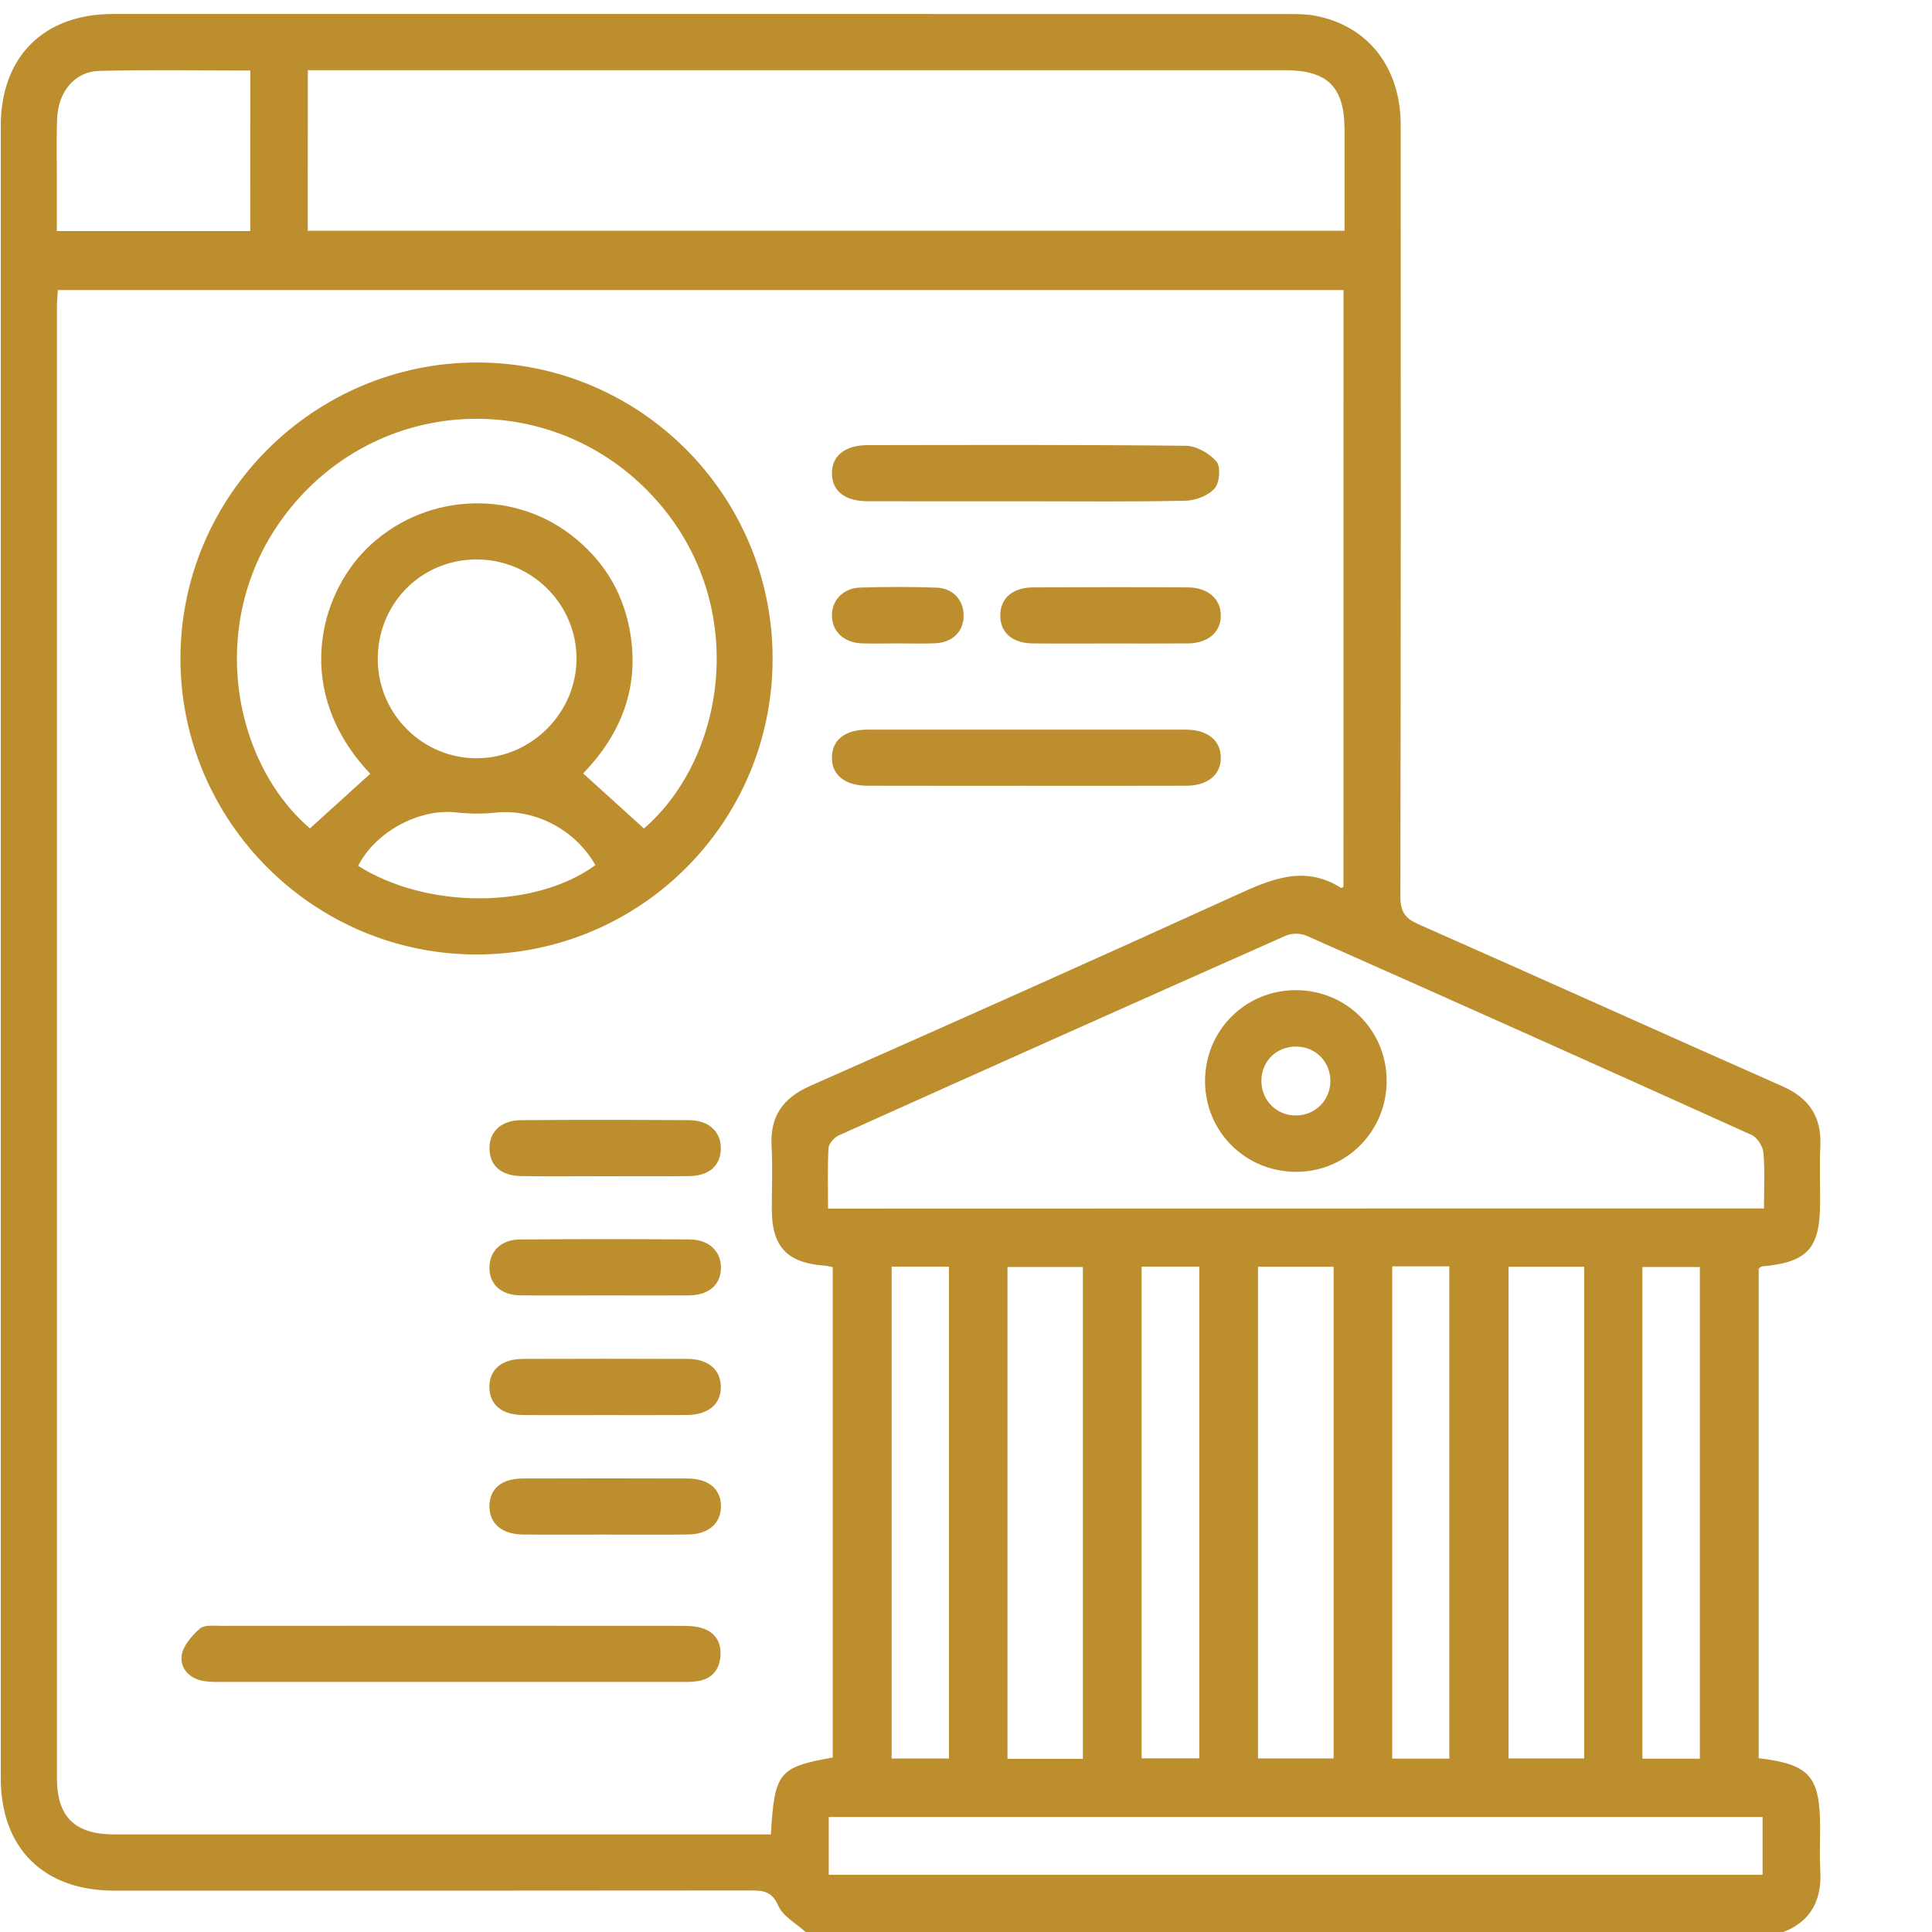
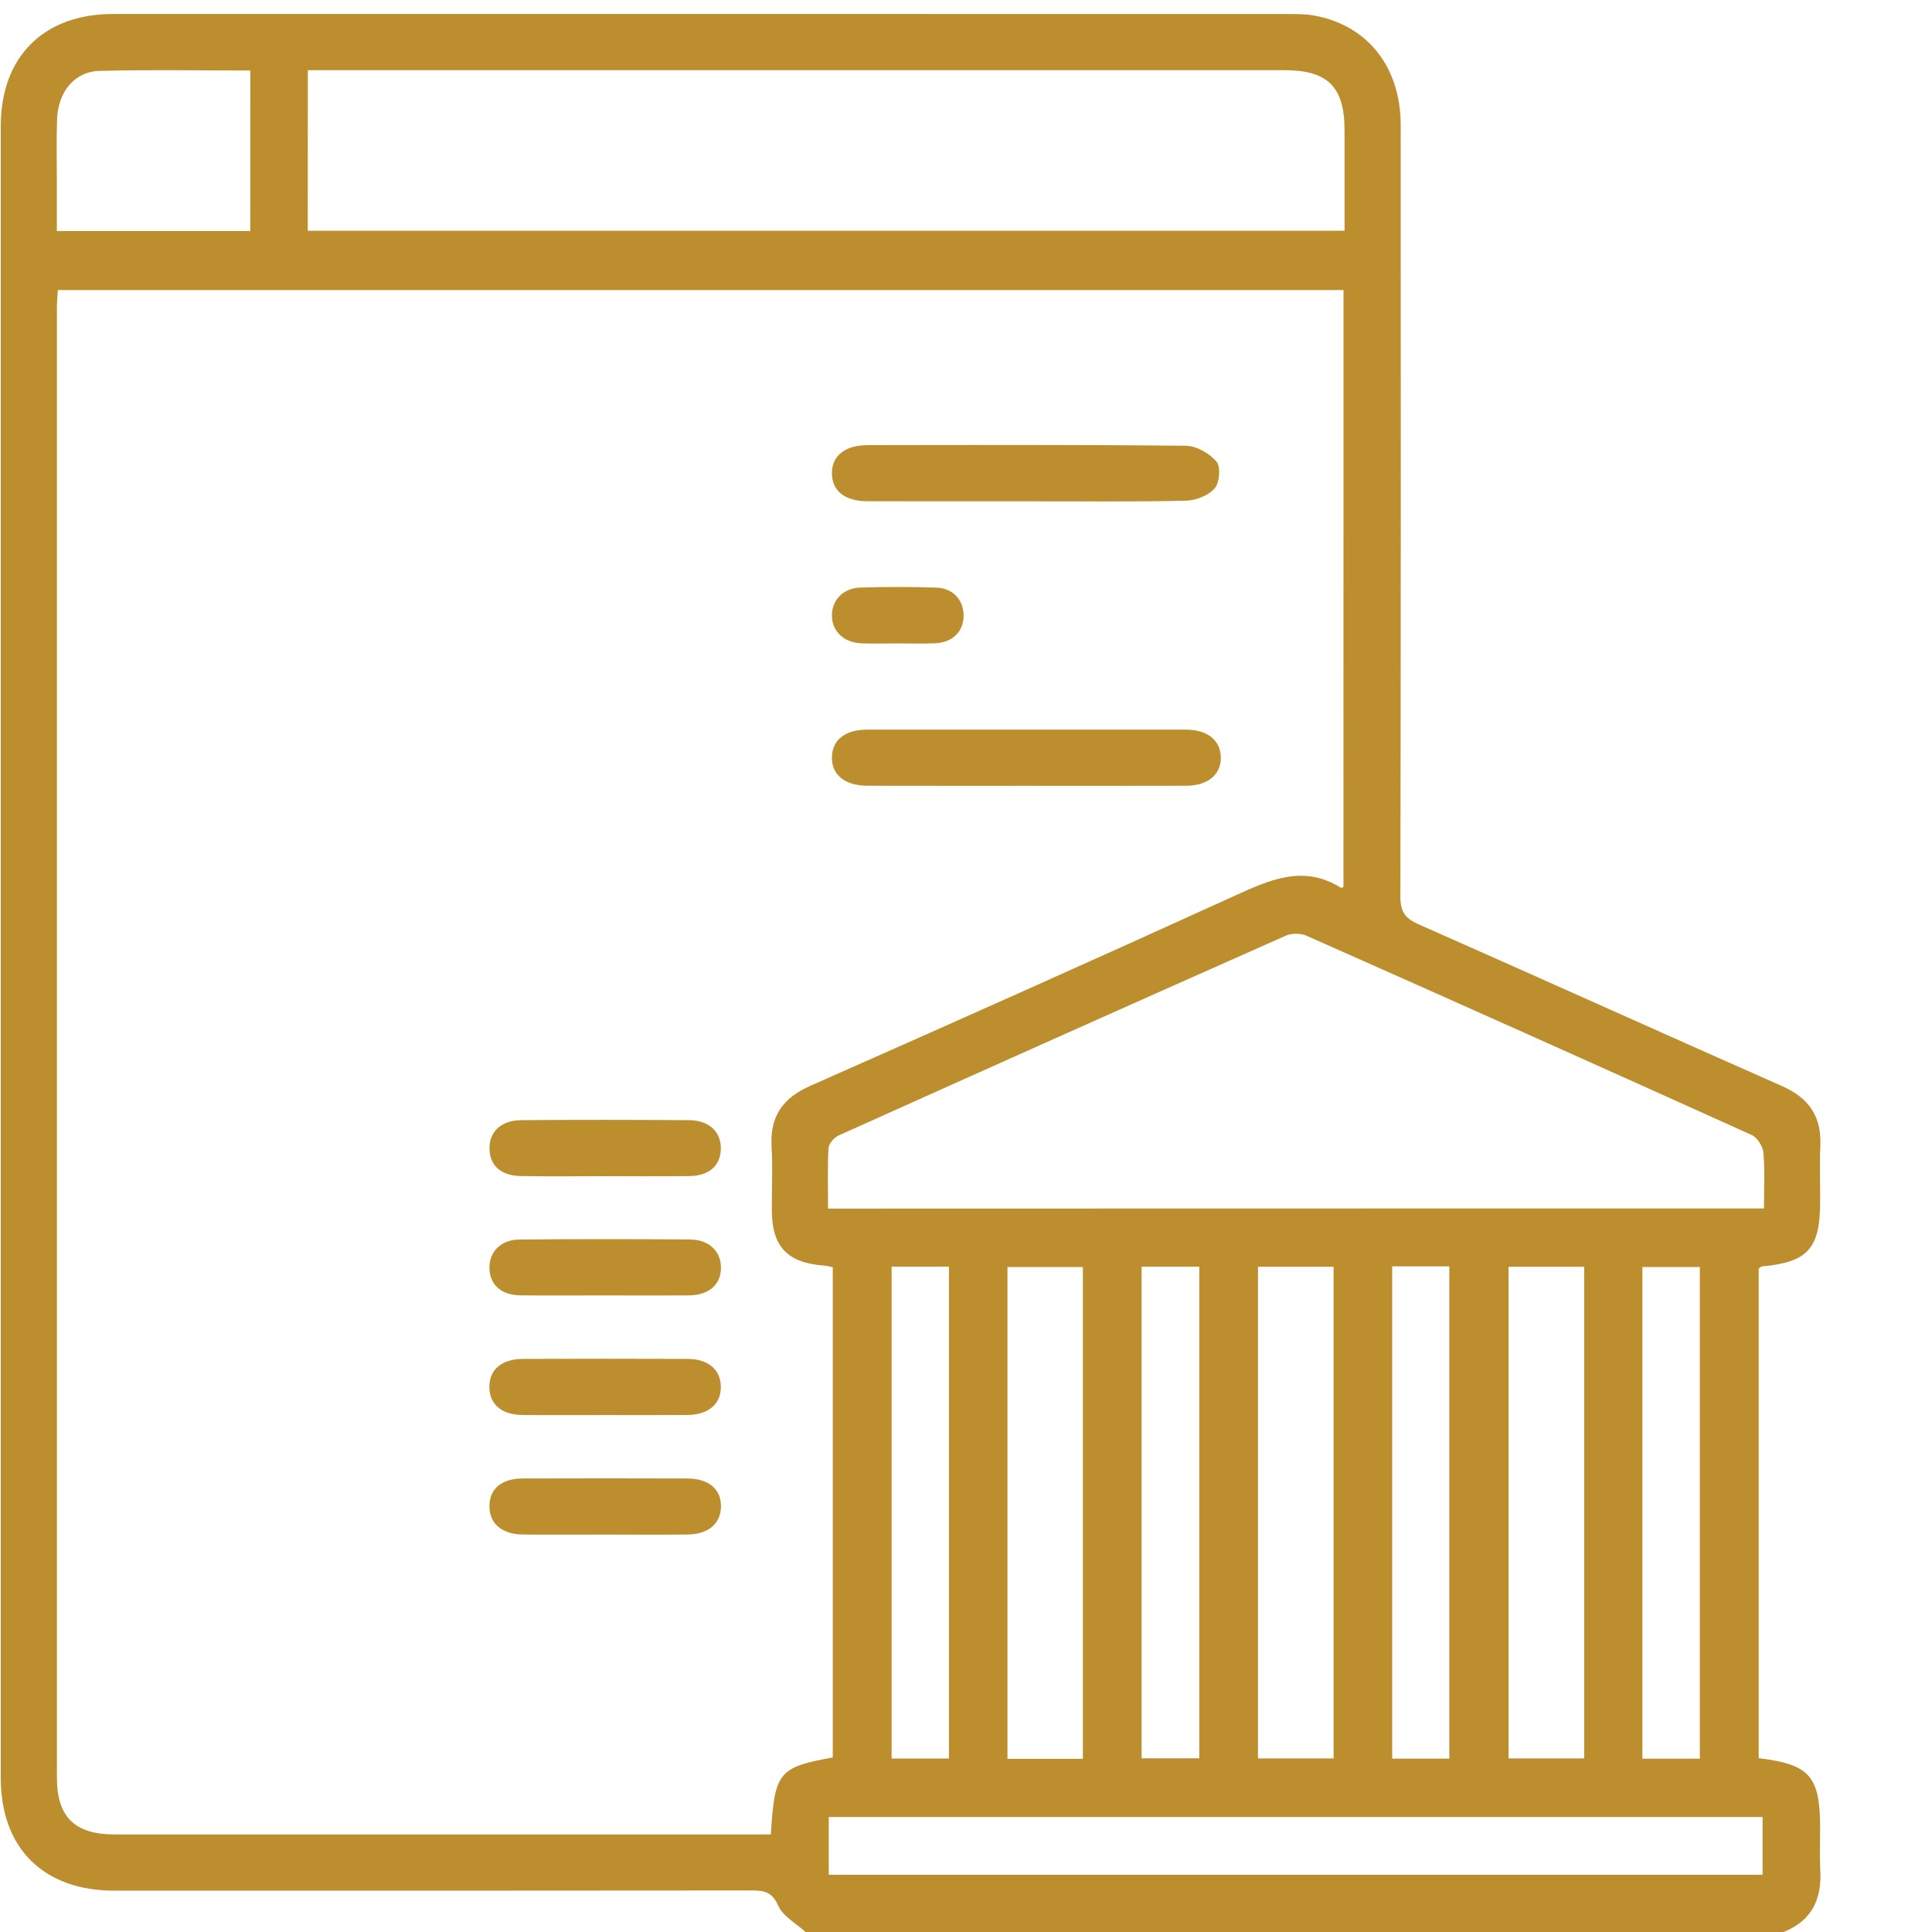
<svg xmlns="http://www.w3.org/2000/svg" version="1.1" id="Layer_1" x="0px" y="0px" viewBox="0 0 300 300" style="enable-background:new 0 0 300 300;" xml:space="preserve">
  <style type="text/css">
	.st0{clip-path:url(#SVGID_2_);fill:#BD8E2E;}
	.st1{fill:#BD8E2E;}
	.st2{clip-path:url(#SVGID_4_);fill:#BD8E2E;}
	.st3{clip-path:url(#SVGID_4_);fill:none;}
	.st4{fill:none;stroke:#BC8D2D;stroke-width:5;stroke-miterlimit:10;}
	.st5{fill:#BC8D2D;}
	.st6{clip-path:url(#SVGID_6_);fill:#BD8E2E;}
	.st7{fill:#F2F2F2;}
</style>
  <g>
    <path class="st1" d="M276.94,300c-50.62,0-101.24,0-151.85,0c-1.46-1.34-3.51-2.42-4.24-4.08c-0.96-2.19-2.24-2.37-4.2-2.37   c-32.97,0.04-65.93,0.03-98.9,0.03c-10.98,0-17.63-6.57-17.63-17.5c-0.01-85.5-0.01-171,0-256.5C0.12,8.8,6.78,2.18,17.53,2.17   c60.89-0.01,121.78,0,182.67,0.01c1.35,0,2.73,0.01,4.05,0.27c8.19,1.57,13.24,8.02,13.25,16.96c0.02,39.94,0.03,79.88-0.05,119.82   c0,2.32,0.72,3.36,2.79,4.28c18.86,8.33,37.65,16.82,56.5,25.15c4.18,1.85,6.13,4.74,5.92,9.28c-0.13,2.9-0.02,5.82-0.03,8.72   c-0.01,7.22-1.92,9.34-9.03,9.99c-0.16,0.01-0.3,0.2-0.51,0.35c0,25.32,0,50.68,0,76.01c7.96,0.96,9.54,2.79,9.54,10.92   c0,2.13-0.1,4.27,0.02,6.4C282.92,294.87,281.36,298.26,276.94,300z M208.62,45.04c-66.6,0-133.05,0-199.64,0   c-0.06,1.05-0.14,1.9-0.14,2.75c-0.01,76.09-0.01,152.18,0,228.27c0,6.09,2.79,8.79,8.95,8.79c32.96,0.01,65.93,0,98.89,0   c1.02,0,2.04,0,3.02,0c0.58-9.68,1.2-10.43,9.61-11.95c0-25.34,0-50.7,0-76.14c-0.51-0.09-0.87-0.2-1.24-0.23   c-5.79-0.4-8.2-2.91-8.22-8.62c-0.02-3.3,0.15-6.6-0.04-9.88c-0.27-4.7,1.75-7.55,6.05-9.44c22.04-9.74,44.05-19.56,65.98-29.55   c5.45-2.48,10.63-4.8,16.39-1.18c0.05,0.03,0.18-0.06,0.38-0.13C208.62,106.92,208.62,76.06,208.62,45.04z M47.79,35.83   c53.78,0,107.28,0,160.99,0c0-5.39,0.01-10.51,0-15.63c-0.01-6.71-2.6-9.3-9.3-9.3c-49.51,0-99.03,0-148.54,0   c-1.02,0-2.05,0-3.14,0C47.79,19.41,47.79,27.52,47.79,35.83z M273.91,187.65c0-3.08,0.16-5.89-0.09-8.66   c-0.09-0.98-0.94-2.35-1.8-2.74c-23.01-10.4-46.06-20.71-69.14-30.95c-0.91-0.4-2.31-0.42-3.22-0.01   c-23.17,10.28-46.31,20.62-69.43,31.02c-0.71,0.32-1.54,1.28-1.58,1.98c-0.17,3.07-0.07,6.15-0.07,9.38   C177.07,187.65,225.28,187.65,273.91,187.65z M128.69,291.11c48.5,0,96.71,0,145,0c0-3.11,0-6.04,0-8.97c-48.44,0-96.66,0-145,0   C128.69,285.16,128.69,288.03,128.69,291.11z M234.25,196.7c0,25.58,0,50.98,0,76.35c4.07,0,7.9,0,11.74,0c0-25.54,0-50.88,0-76.35   C242,196.7,238.18,196.7,234.25,196.7z M195.34,196.7c0,25.56,0,50.97,0,76.35c4.04,0,7.87,0,11.74,0c0-25.52,0-50.85,0-76.35   C203.18,196.7,199.44,196.7,195.34,196.7z M168.15,273.11c0-25.57,0-50.91,0-76.37c-4,0-7.81,0-11.71,0c0,25.55,0,50.89,0,76.37   C160.37,273.11,164.12,273.11,168.15,273.11z M38.87,10.95c-7.98,0-15.72-0.15-23.44,0.06C11.54,11.12,9,14.3,8.86,18.56   c-0.11,3.19-0.03,6.39-0.03,9.59c0,2.58,0,5.15,0,7.73c10.29,0,20.11,0,30.03,0C38.87,27.55,38.87,19.44,38.87,10.95z    M216.18,196.64c0,25.66,0,51.05,0,76.44c3.1,0,5.96,0,8.87,0c0-25.55,0-50.94,0-76.44C222.04,196.64,219.25,196.64,216.18,196.64z    M263.95,273.09c0-25.61,0-51,0-76.35c-3.11,0-5.97,0-8.92,0c0,25.54,0,50.87,0,76.35C258.04,273.09,260.91,273.09,263.95,273.09z    M138.45,196.69c0,25.56,0,50.97,0,76.37c3.11,0,5.97,0,8.9,0c0-25.53,0-50.89,0-76.37C144.3,196.69,141.44,196.69,138.45,196.69z    M177.27,273.03c3.09,0,6.03,0,8.95,0c0-25.53,0-50.85,0-76.34c-3.03,0-5.89,0-8.95,0C177.27,222.19,177.27,247.58,177.27,273.03z" />
-     <path class="st1" d="M119.97,102.24c0.01,25.48-20.56,46.01-46.05,45.97c-25.25-0.04-45.88-20.68-45.9-45.92   c-0.02-25.33,20.76-46.05,46.14-46C99.45,56.34,119.96,76.92,119.97,102.24z M57.49,120.15c-12.02-12.71-7.94-27.64-0.58-34.93   c8.59-8.52,22.32-9.48,31.86-2.08c4.69,3.64,7.74,8.39,8.92,14.21c1.83,8.97-1.12,16.54-7.14,22.74c3.28,2.97,6.35,5.76,9.44,8.56   c12.84-11.08,16.66-35.29,1.22-51.77c-14.99-15.99-40.1-15.75-54.75,0.42c-15.07,16.63-10.98,40.53,1.67,51.33   C51.21,125.83,54.28,123.06,57.49,120.15z M73.91,86.87c-8.63,0.06-15.37,6.99-15.25,15.68c0.11,8.45,7.1,15.29,15.52,15.19   c8.4-0.1,15.33-7.08,15.34-15.46C89.53,93.76,82.49,86.81,73.91,86.87z M92.45,134.34c-3.13-5.56-9.47-8.81-15.57-8.15   c-2,0.21-4.06,0.18-6.06-0.04c-5.74-0.63-12.52,3-15.21,8.3C66.33,141.21,83.07,141.17,92.45,134.34z" />
-     <path class="st1" d="M69.75,261.17c-11.63,0-23.25,0-34.88,0c-1.06,0-2.15,0.04-3.19-0.13c-2.22-0.35-3.73-1.93-3.47-3.95   c0.2-1.52,1.57-3.1,2.82-4.2c0.7-0.62,2.22-0.43,3.36-0.43c23.74-0.02,47.48-0.02,71.21,0c1.15,0,2.36,0.02,3.43,0.36   c2.12,0.67,3.05,2.31,2.83,4.5c-0.21,2.07-1.41,3.38-3.47,3.72c-1.04,0.17-2.12,0.13-3.19,0.13   C93.39,261.17,81.57,261.17,69.75,261.17z" />
    <path class="st1" d="M159.41,77.84c-8.24,0-16.48,0.01-24.72-0.01c-3.45-0.01-5.43-1.55-5.51-4.2c-0.08-2.79,1.97-4.5,5.54-4.51   c16.48-0.02,32.96-0.08,49.44,0.1c1.64,0.02,3.66,1.19,4.74,2.46c0.68,0.81,0.48,3.28-0.29,4.16c-0.98,1.11-2.93,1.87-4.48,1.91   C175.9,77.93,167.65,77.84,159.41,77.84z" />
    <path class="st1" d="M159.15,122.02c-8.14,0-16.29,0.01-24.43-0.01c-3.56-0.01-5.63-1.72-5.54-4.49c0.08-2.67,2.07-4.22,5.51-4.22   c16.48-0.01,32.96-0.01,49.45,0c3.37,0,5.42,1.68,5.43,4.34c0.01,2.67-2.02,4.36-5.4,4.37   C175.83,122.04,167.49,122.02,159.15,122.02z" />
    <path class="st1" d="M93.94,219.73c-4.26,0-8.52,0.03-12.78-0.01c-3.23-0.03-5.1-1.59-5.17-4.23c-0.07-2.76,1.85-4.47,5.21-4.48   c8.52-0.03,17.04-0.03,25.55,0c3.2,0.01,5.11,1.63,5.18,4.24c0.07,2.74-1.88,4.44-5.23,4.47   C102.46,219.75,98.2,219.73,93.94,219.73z" />
    <path class="st1" d="M93.7,182.64c-4.26,0-8.51,0.05-12.77-0.02c-3.09-0.04-4.83-1.57-4.92-4.14c-0.1-2.67,1.74-4.51,4.87-4.54   c8.71-0.07,17.41-0.06,26.12,0c3.13,0.02,5,1.84,4.93,4.49c-0.07,2.58-1.81,4.15-4.88,4.19C102.6,182.68,98.15,182.64,93.7,182.64z   " />
    <path class="st1" d="M93.89,201.15c-4.35,0-8.71,0.04-13.06-0.01c-3.01-0.03-4.79-1.65-4.83-4.23c-0.04-2.55,1.77-4.42,4.69-4.44   c8.81-0.08,17.61-0.07,26.42-0.01c2.95,0.02,4.81,1.8,4.84,4.31c0.04,2.66-1.83,4.35-4.99,4.38   C102.6,201.18,98.24,201.15,93.89,201.15z" />
    <path class="st1" d="M93.99,238.29c-4.26,0-8.52,0.03-12.77-0.01c-3.34-0.03-5.28-1.76-5.22-4.5c0.07-2.65,1.9-4.19,5.17-4.2   c8.52-0.03,17.03-0.03,25.55,0c3.37,0.01,5.3,1.69,5.23,4.44c-0.07,2.6-1.99,4.23-5.18,4.26   C102.5,238.33,98.24,238.29,93.99,238.29z" />
-     <path class="st1" d="M172.25,99.92c-3.97,0-7.93,0.03-11.9-0.01c-3.17-0.03-5.04-1.69-5.03-4.35c0.01-2.64,1.89-4.33,5.07-4.35   c8.03-0.04,16.06-0.05,24.09,0c3.11,0.02,5.1,1.82,5.09,4.39c-0.01,2.58-1.99,4.28-5.12,4.31   C180.37,99.94,176.31,99.92,172.25,99.92z" />
    <path class="st1" d="M139.36,99.91c-1.84,0-3.68,0.05-5.52-0.01c-2.74-0.09-4.57-1.77-4.66-4.17c-0.09-2.42,1.67-4.4,4.35-4.49   c3.97-0.13,7.95-0.13,11.91,0.01c2.56,0.09,4.18,1.94,4.19,4.31c0.01,2.5-1.71,4.22-4.45,4.33   C143.24,99.97,141.3,99.91,139.36,99.91z" />
-     <path class="st1" d="M215.32,167.79c0.03,7.79-6.15,14.09-13.89,14.17c-7.94,0.08-14.28-6.14-14.31-14.04   c-0.03-7.91,6.28-14.22,14.18-14.17C209.11,153.8,215.29,160,215.32,167.79z M201.31,162.51c-3.02-0.04-5.36,2.18-5.44,5.18   c-0.08,3.11,2.31,5.55,5.41,5.52c2.96-0.03,5.29-2.37,5.3-5.34C206.59,164.88,204.3,162.55,201.31,162.51z" />
  </g>
</svg>